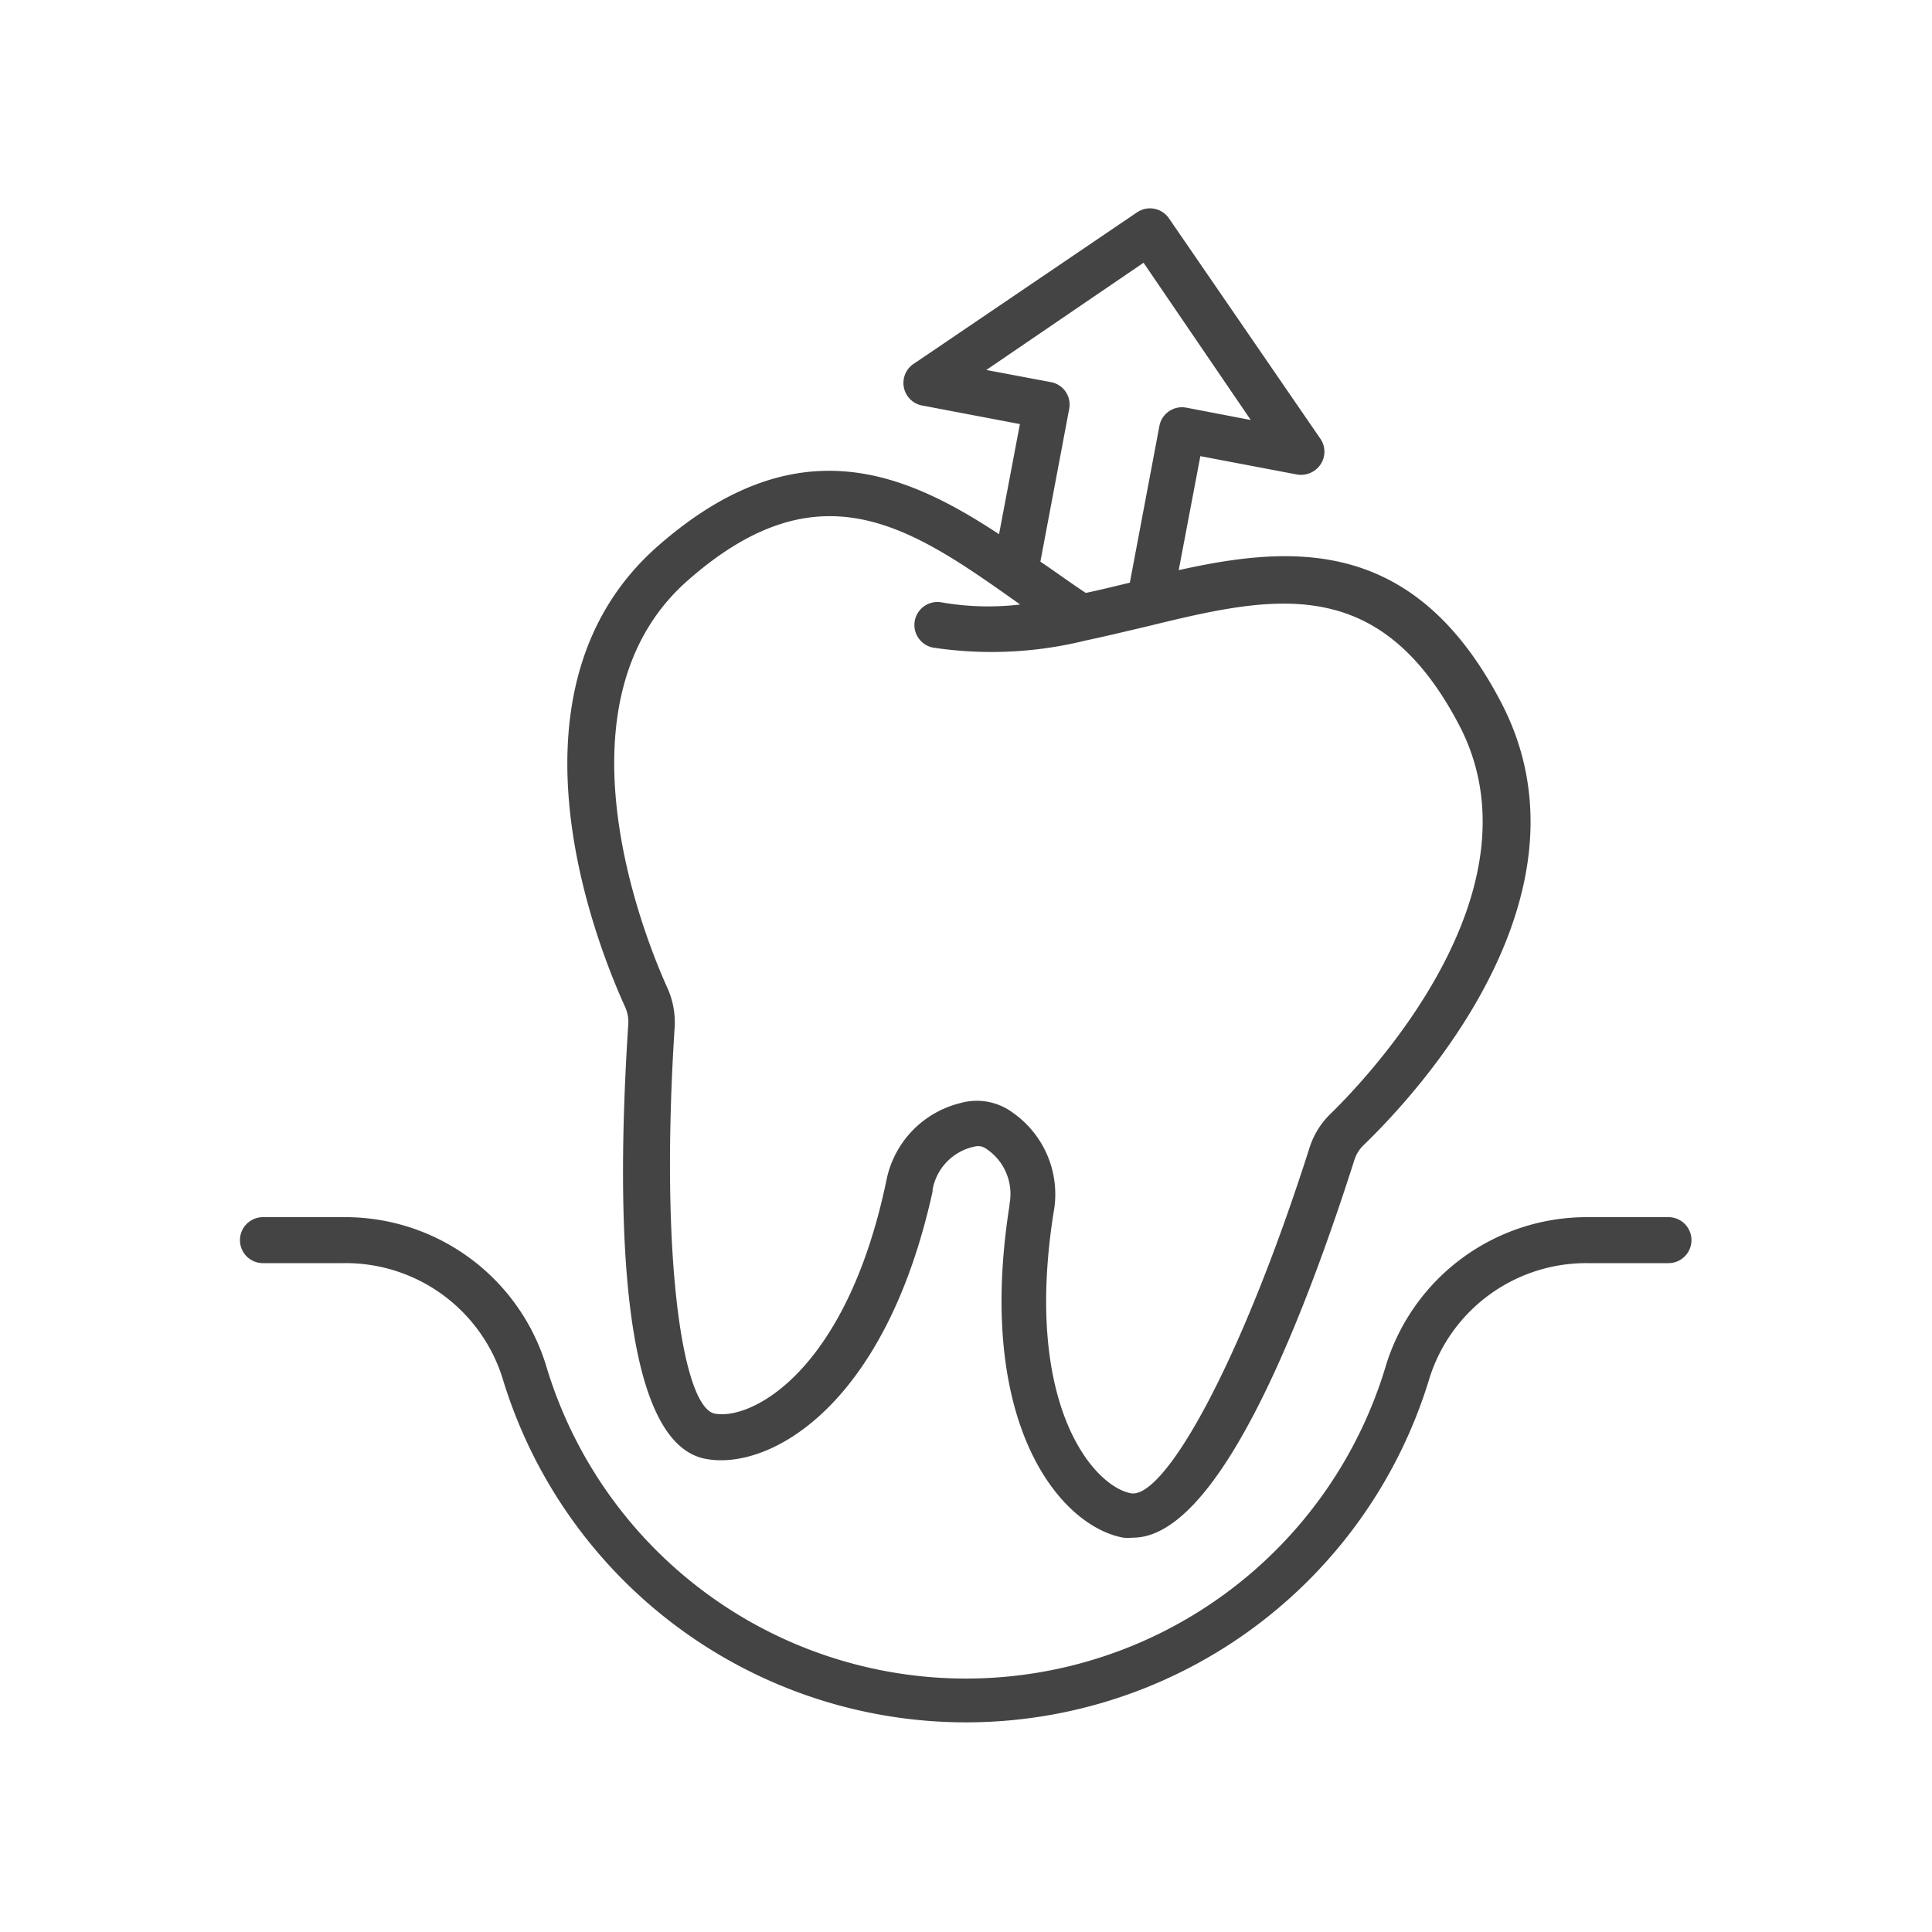
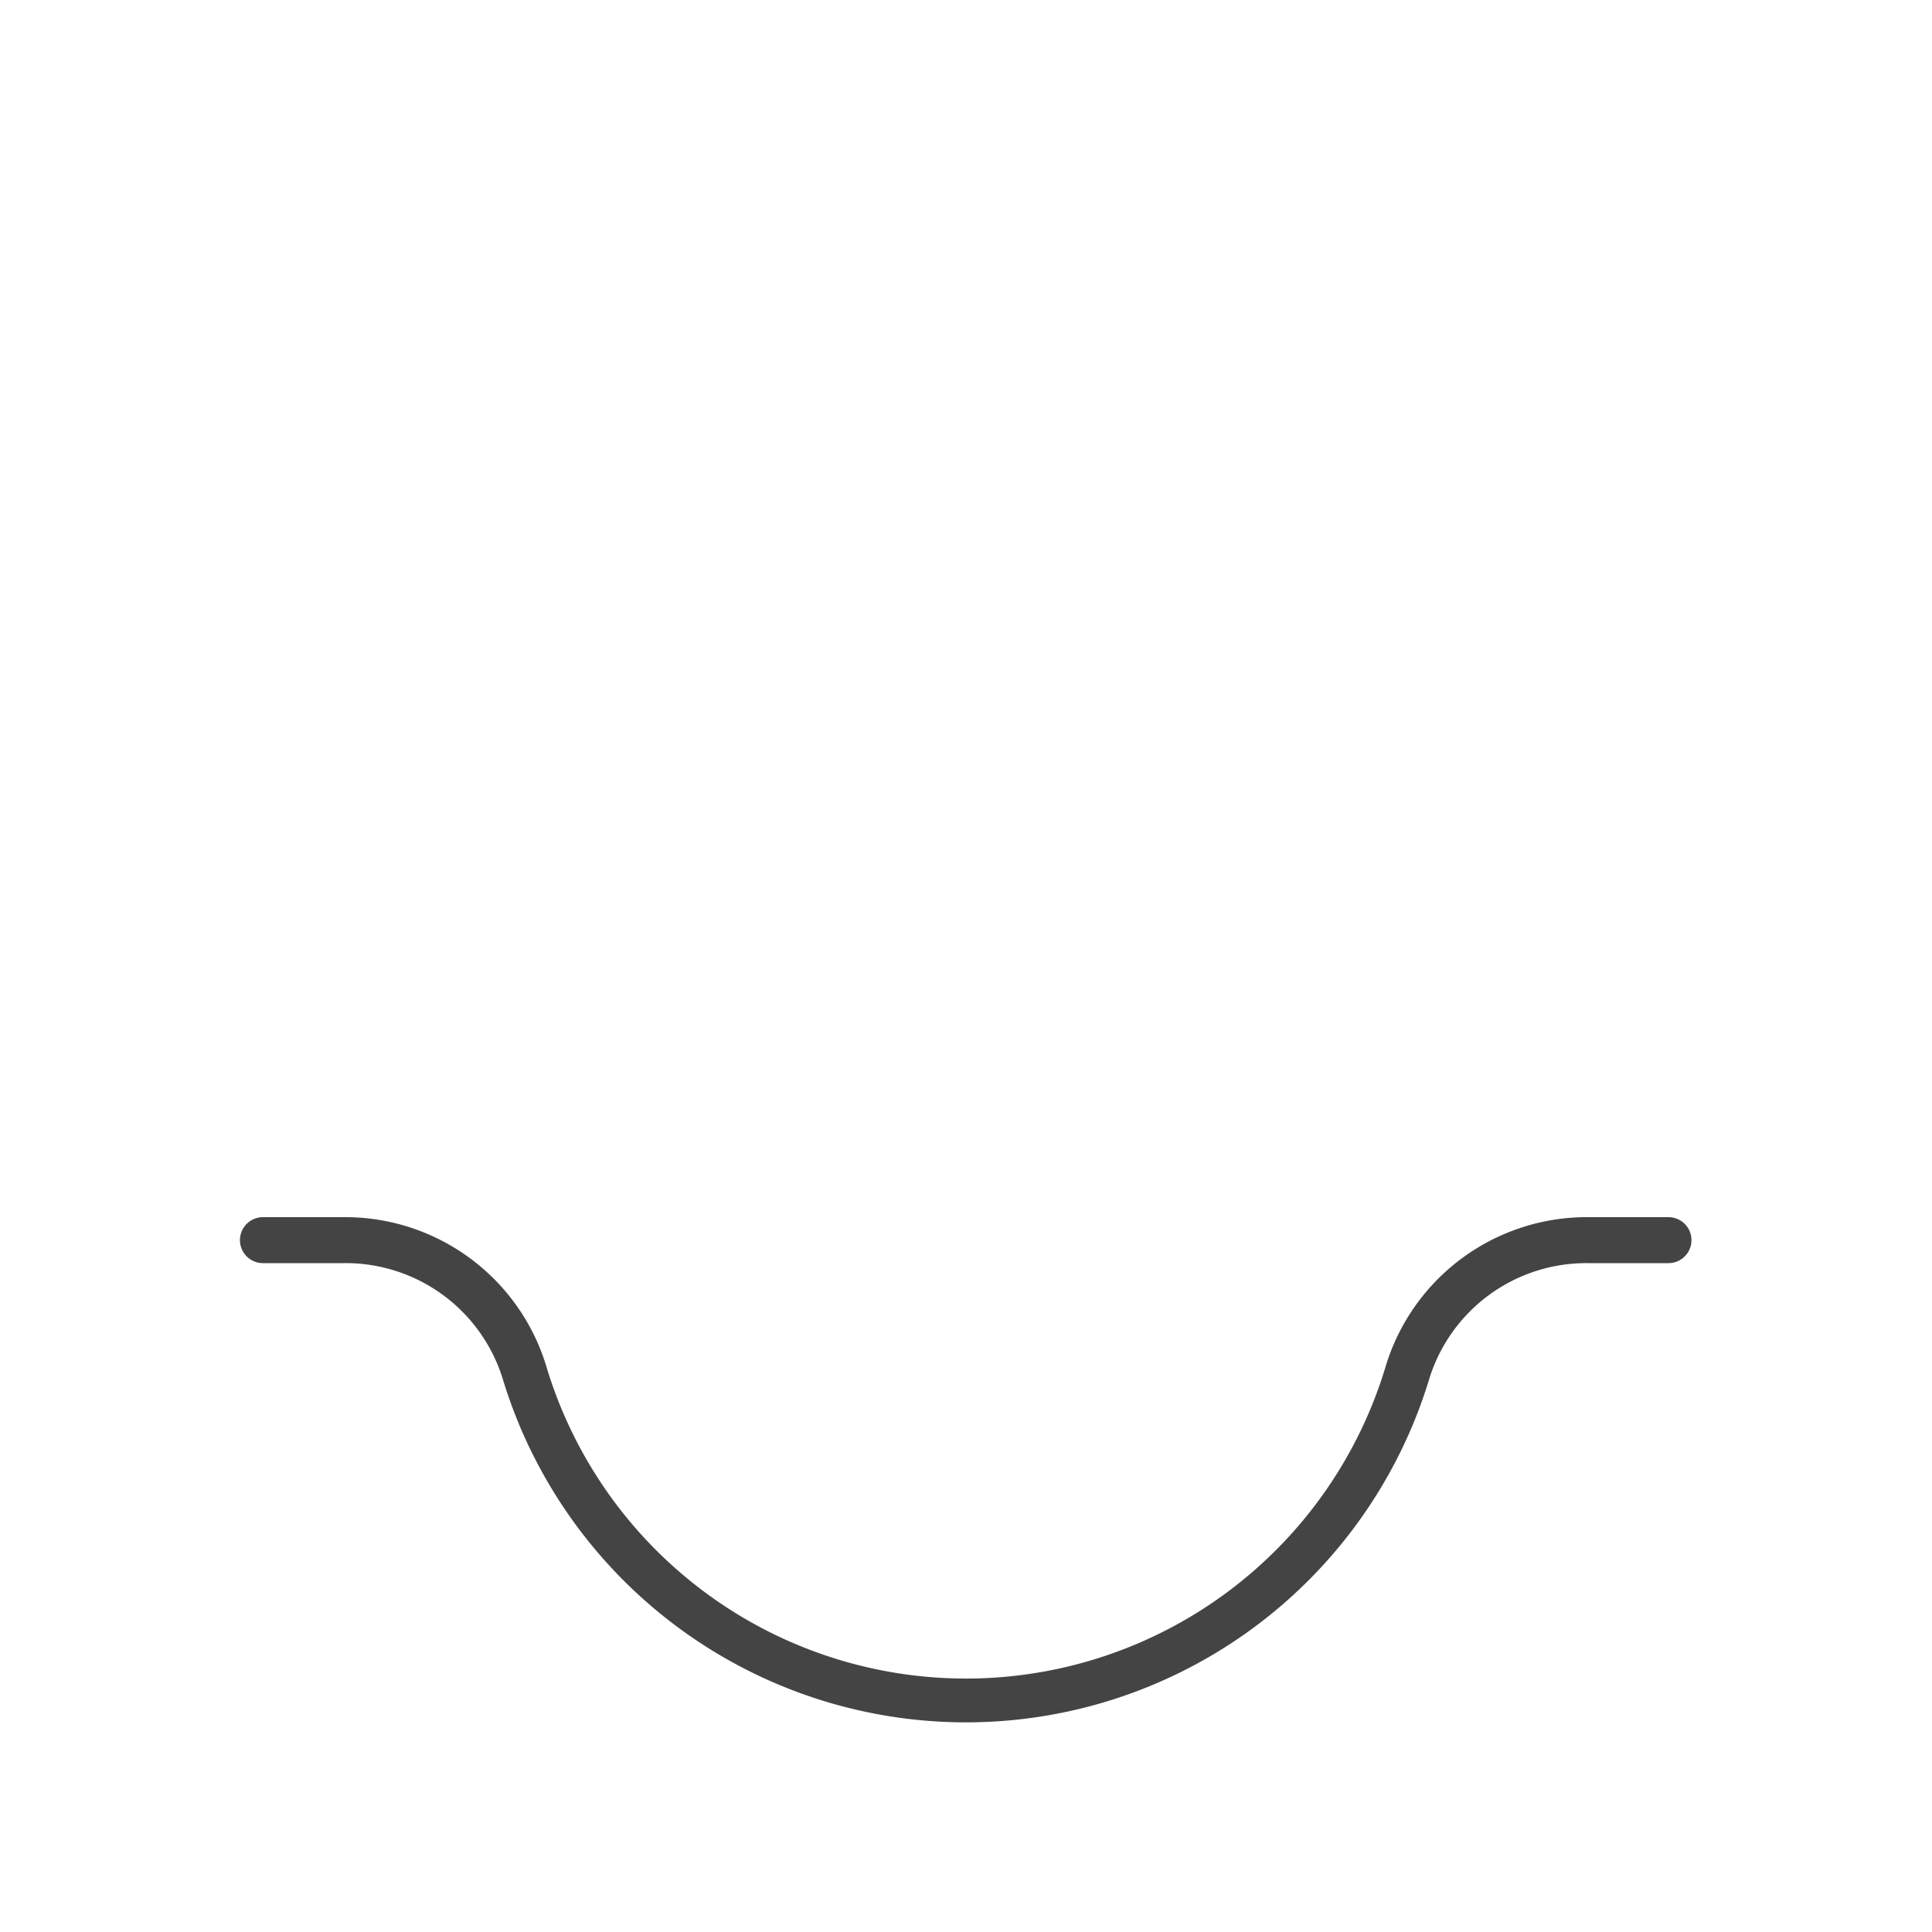
<svg xmlns="http://www.w3.org/2000/svg" id="Layer_1" data-name="Layer 1" viewBox="0 0 100 100">
  <defs>
    <style>.cls-1{fill:#444;}</style>
  </defs>
  <title>dental-icons</title>
-   <path class="cls-1" d="M32.52,53c-.64,9.8-.46,21.67,4,22.51,3.24.62,9.28-2.61,11.75-13.84,0,0,0-.06,0-.09a2.78,2.78,0,0,1,2.16-2.23.72.72,0,0,1,.63.12,2.8,2.8,0,0,1,1.19,2.86s0,0,0,.07C50.46,73.77,54.91,79,58.14,79.59a2.83,2.83,0,0,0,.5,0c4.3,0,8.58-10.53,11.46-19.54a1.84,1.84,0,0,1,.48-.78c3-2.89,12.24-13.06,7.13-22.89-4.48-8.61-10.79-8.18-16.7-6.87l1.12-5.9,5,.95a1.22,1.22,0,0,0,1.22-.52,1.18,1.18,0,0,0,0-1.32L60.49,11.28A1.19,1.19,0,0,0,58.84,11L47.34,18.8A1.19,1.19,0,0,0,47.79,21l5,.95-1.08,5.7c-4.92-3.24-10.52-5.62-17.62.58-8.35,7.28-3.44,20.14-1.73,23.9A1.87,1.87,0,0,1,32.52,53ZM54.4,19.78l-3.35-.63,8.14-5.55,5.55,8.14L61.4,21.1a1.19,1.19,0,0,0-1.39.95l-1.53,8.11c-.76.18-1.52.37-2.28.53-.73-.48-1.44-1-2.16-1.49l-.19-.13,1.49-7.9A1.18,1.18,0,0,0,54.4,19.78ZM35.65,30c6.85-6,11.57-2.66,17,1.18l.15.11a14.11,14.11,0,0,1-4.06-.11,1.19,1.19,0,0,0-.44,2.34,20.25,20.25,0,0,0,7.86-.36h0c1-.21,2.07-.47,3.1-.71,6.48-1.58,12.08-2.95,16.28,5.11,4.46,8.59-4.78,18.24-6.67,20.09a4.19,4.19,0,0,0-1.09,1.76c-3.7,11.59-7.59,18.2-9.25,17.88-1.91-.36-5.57-4.52-4-14.51a5.15,5.15,0,0,0-2.07-5.16,3.13,3.13,0,0,0-2.77-.52,5.15,5.15,0,0,0-3.81,4v0C43.81,71,38.9,73.52,37,73.17c-1.64-.31-2.86-7.89-2.08-20a4.31,4.31,0,0,0-.36-2C33.43,48.69,28.36,36.33,35.65,30Z" />
  <path class="cls-1" d="M86.39,63H82.23a10.88,10.88,0,0,0-10.48,7.63,22.68,22.68,0,0,1-43.5,0A10.88,10.88,0,0,0,17.77,63H13.61a1.19,1.19,0,0,0,0,2.38h4.16A8.51,8.51,0,0,1,26,71.3,25.06,25.06,0,0,0,74,71.3a8.51,8.51,0,0,1,8.2-5.92h4.16a1.19,1.19,0,0,0,0-2.38Z" />
</svg>